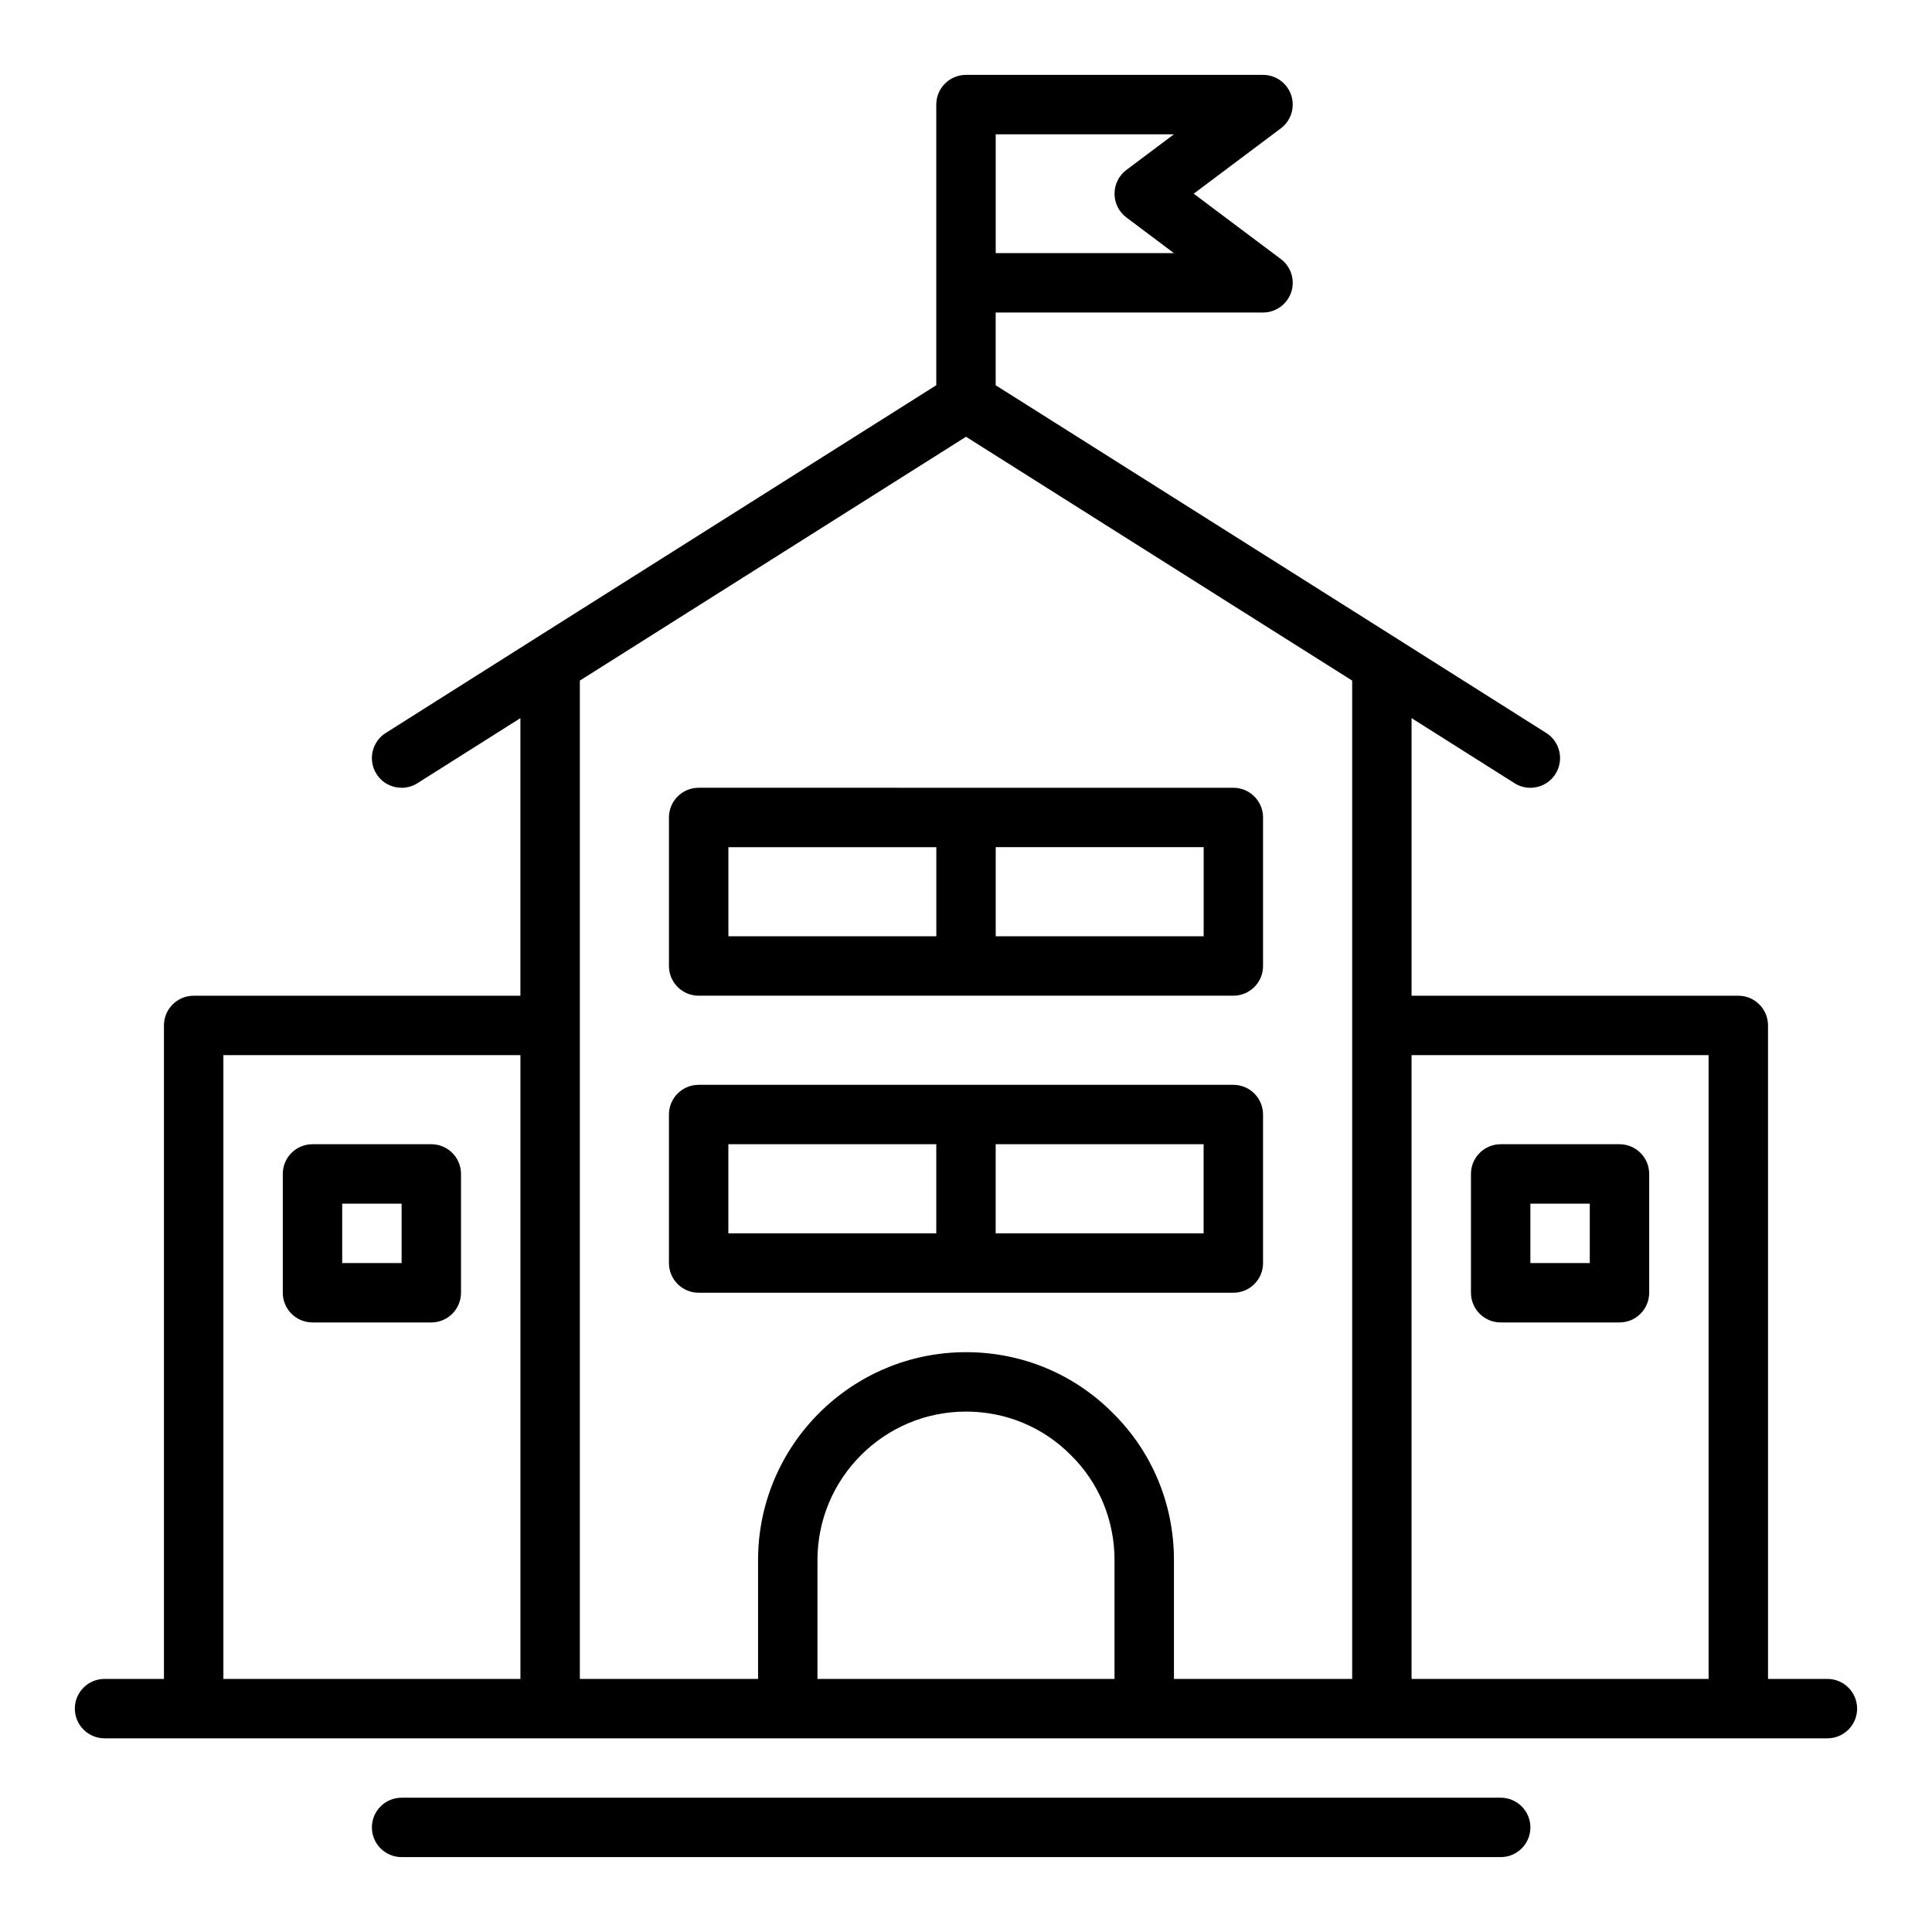
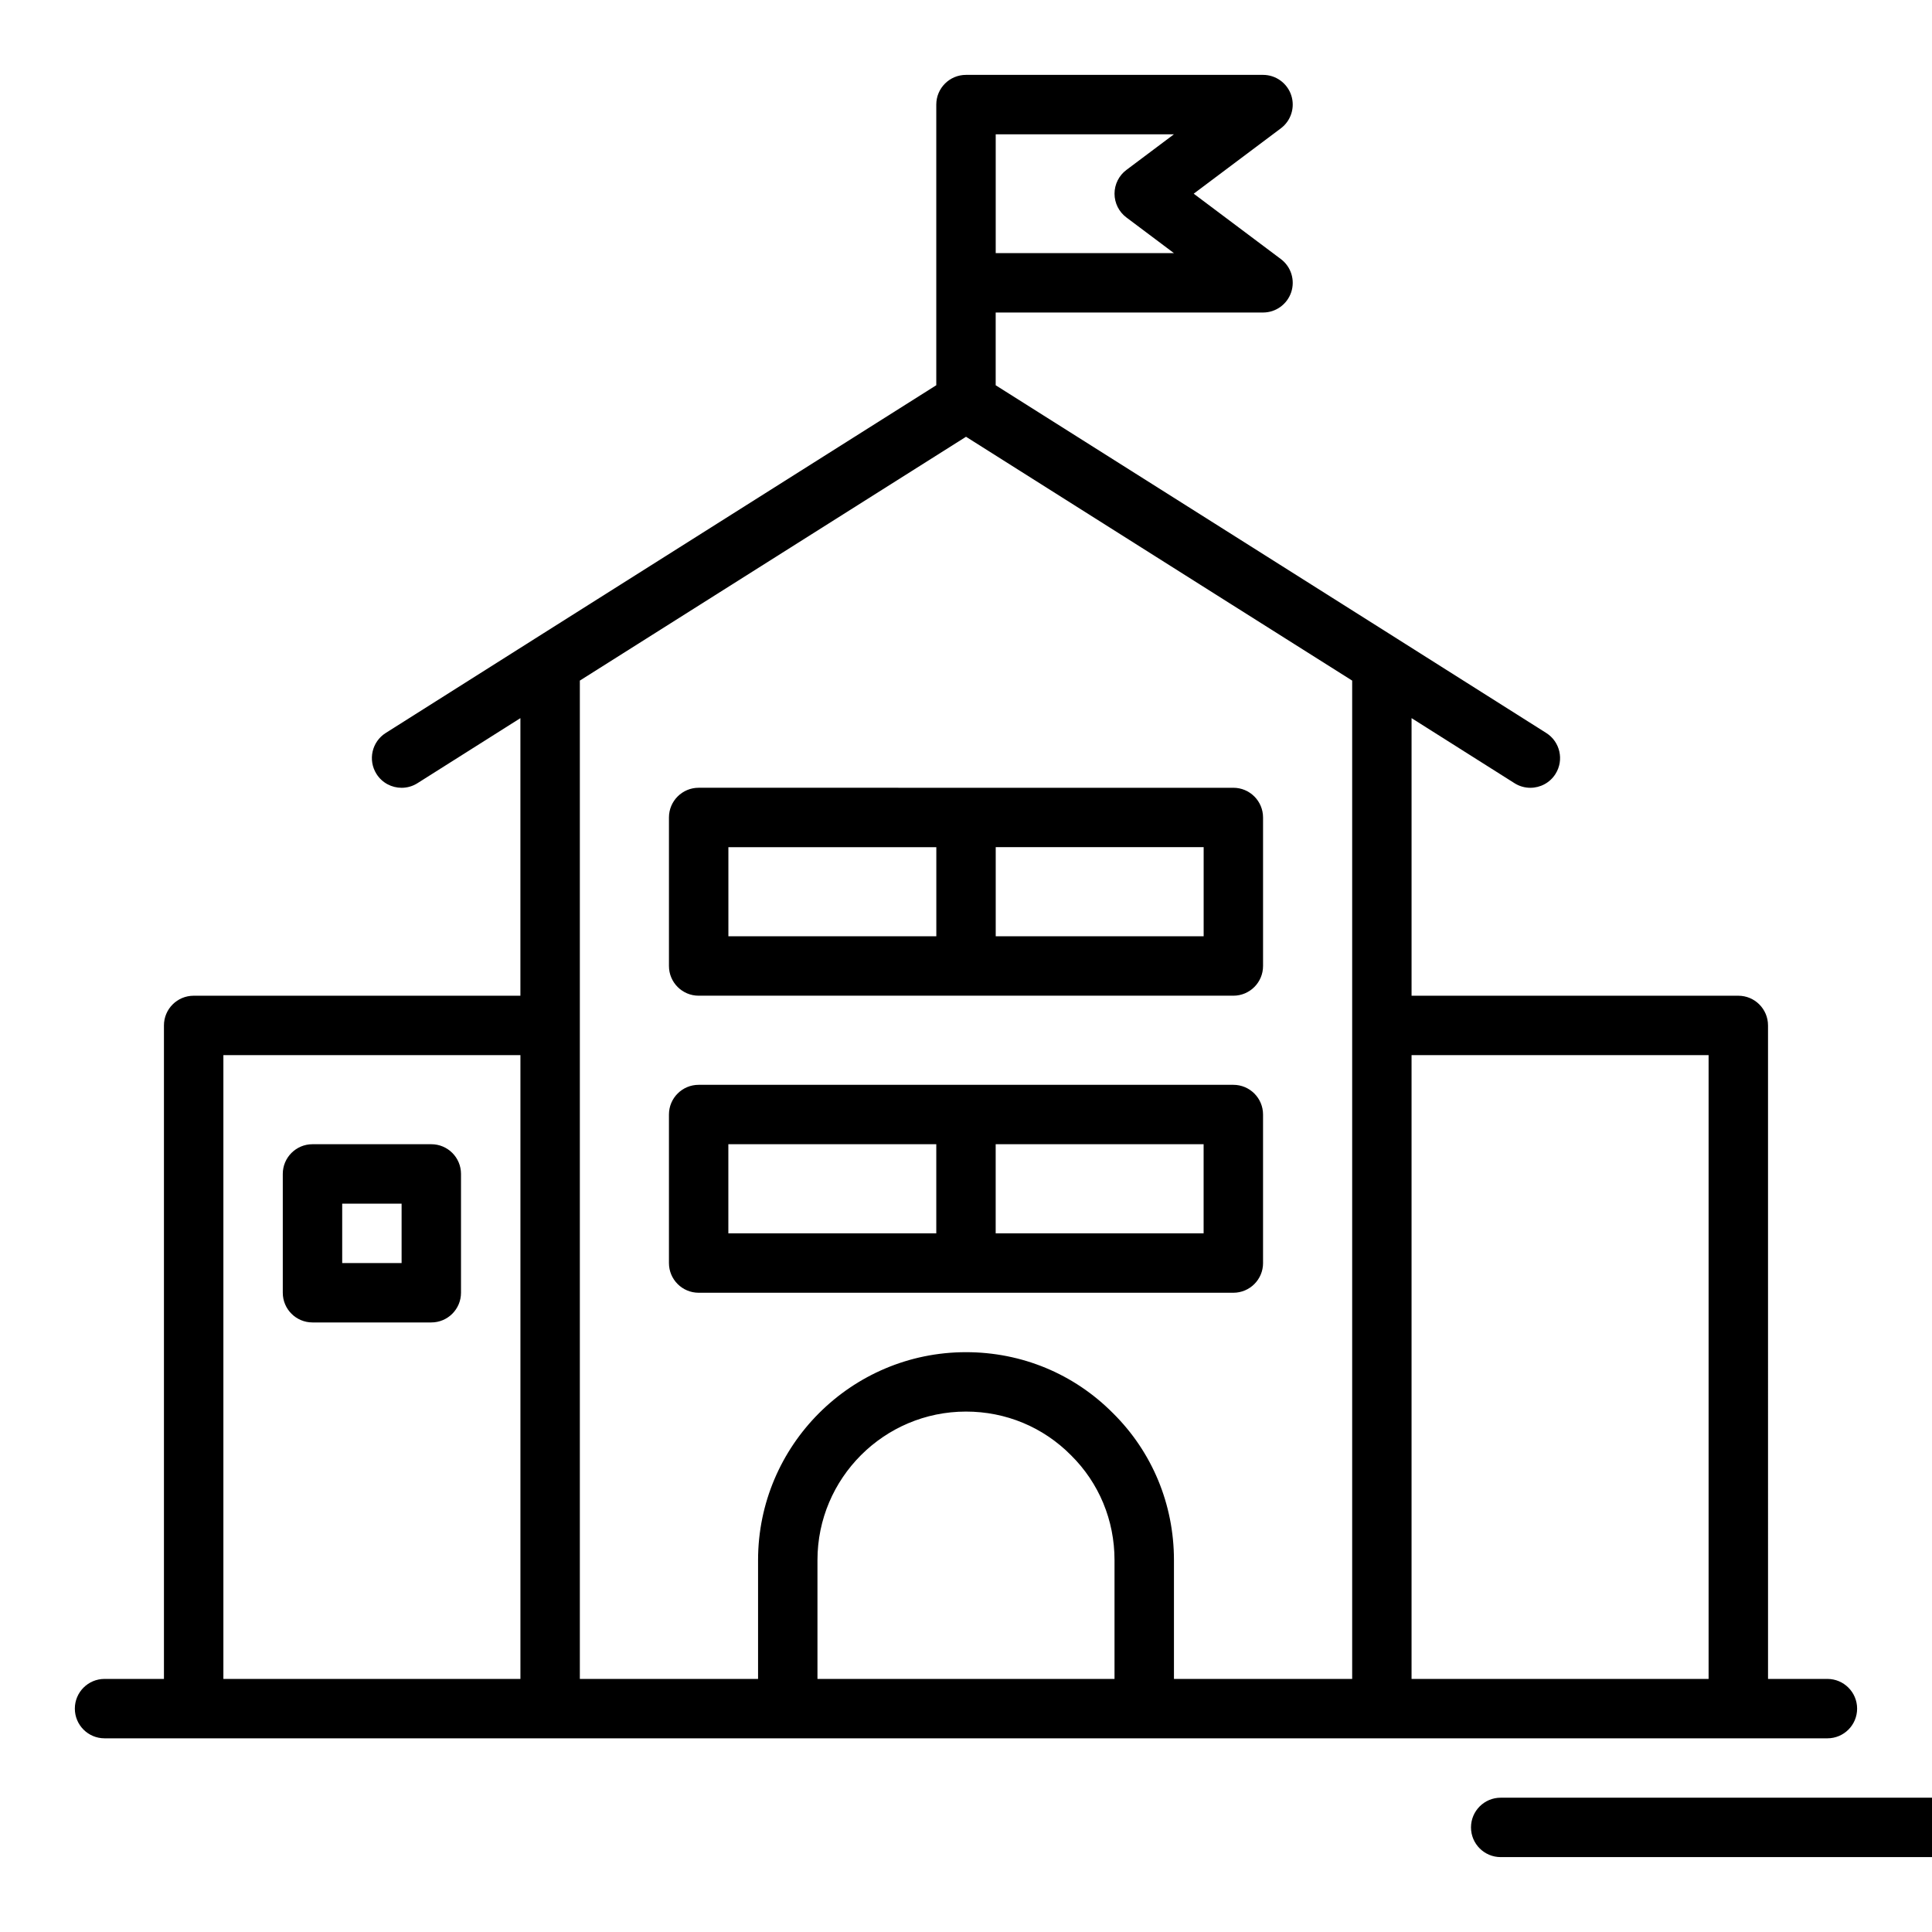
<svg xmlns="http://www.w3.org/2000/svg" fill="#000000" width="800px" height="800px" version="1.1" viewBox="144 144 512 512">
  <g>
    <path d="m628.29 588.93h-15.742l-0.004-173.18c0-4.348-3.523-7.871-7.871-7.871h-86.594v-73.566l27.281 17.242c1.305 0.828 2.762 1.219 4.199 1.219 2.609 0 5.164-1.297 6.66-3.668 2.32-3.676 1.227-8.535-2.449-10.859l-39.355-24.875c-0.004 0-0.004-0.004-0.008-0.008l-106.54-67.266v-19.277h70.848c3.391 0 6.394-2.168 7.469-5.383 1.074-3.219-0.035-6.754-2.746-8.785l-23.094-17.32 23.094-17.32c2.711-2.035 3.816-5.57 2.746-8.785-1.074-3.215-4.078-5.383-7.469-5.383h-78.719c-4.348 0-7.871 3.523-7.871 7.871v74.375l-106.54 67.273c-0.004 0-0.004 0.004-0.008 0.008l-39.355 24.875c-3.676 2.32-4.769 7.184-2.449 10.859 1.496 2.375 4.051 3.668 6.66 3.668 1.438 0 2.894-0.391 4.199-1.219l27.281-17.242v73.566h-86.594c-4.348 0-7.871 3.523-7.871 7.871v173.18h-15.742c-4.348 0-7.871 3.523-7.871 7.871s3.523 7.871 7.871 7.871h456.58c4.348 0 7.871-3.523 7.871-7.871-0.004-4.344-3.531-7.871-7.875-7.871zm-185.78-387.3 12.594 9.449h-47.23v-31.488h47.23l-12.598 9.449c-1.98 1.48-3.144 3.816-3.144 6.293 0 2.481 1.164 4.812 3.148 6.297zm-239.31 221.99h78.719v165.31h-78.719zm236.16 165.31h-78.723v-31.488c0-21.703 17.66-39.359 39.359-39.359 10.555 0 20.426 4.094 27.836 11.574 7.434 7.359 11.527 17.23 11.527 27.785zm-0.391-70.41c-10.344-10.434-24.184-16.18-38.969-16.18-30.387 0-55.105 24.719-55.105 55.105v31.488h-47.23v-264.57l102.34-64.617 70.578 44.578h0.004l31.754 20.039v264.57h-47.23v-31.488c-0.004-14.785-5.75-28.625-16.137-38.922zm79.109-94.902h78.719v165.31h-78.719z" />
    <path d="m329.15 407.87h141.7c4.348 0 7.871-3.523 7.871-7.871v-39.359c0-4.348-3.523-7.871-7.871-7.871l-141.7-0.004c-4.348 0-7.871 3.523-7.871 7.871v39.359c0 4.352 3.527 7.875 7.871 7.875zm133.83-15.746h-55.105v-23.617h55.105zm-125.95-23.613h55.105v23.617h-55.105z" />
    <path d="m478.72 478.72v-39.359c0-4.348-3.523-7.871-7.871-7.871h-141.7c-4.348 0-7.871 3.523-7.871 7.871v39.359c0 4.348 3.523 7.871 7.871 7.871h141.7c4.352 0 7.875-3.523 7.875-7.871zm-141.7-31.488h55.105v23.617h-55.105zm125.95 23.617h-55.105v-23.617h55.105z" />
-     <path d="m573.18 447.23h-31.488c-4.348 0-7.871 3.523-7.871 7.871v31.488c0 4.348 3.523 7.871 7.871 7.871h31.488c4.348 0 7.871-3.523 7.871-7.871v-31.488c0-4.348-3.523-7.871-7.871-7.871zm-7.871 31.488h-15.742v-15.742h15.742z" />
    <path d="m258.3 447.23h-31.488c-4.348 0-7.871 3.523-7.871 7.871v31.488c0 4.348 3.523 7.871 7.871 7.871h31.488c4.348 0 7.871-3.523 7.871-7.871v-31.488c0.004-4.348-3.523-7.871-7.871-7.871zm-7.871 31.488h-15.742v-15.742h15.742z" />
-     <path d="m541.7 620.41h-291.27c-4.348 0-7.871 3.523-7.871 7.871s3.523 7.871 7.871 7.871h291.27c4.348 0 7.871-3.523 7.871-7.871 0-4.344-3.523-7.871-7.871-7.871z" />
+     <path d="m541.7 620.41c-4.348 0-7.871 3.523-7.871 7.871s3.523 7.871 7.871 7.871h291.27c4.348 0 7.871-3.523 7.871-7.871 0-4.344-3.523-7.871-7.871-7.871z" />
  </g>
</svg>